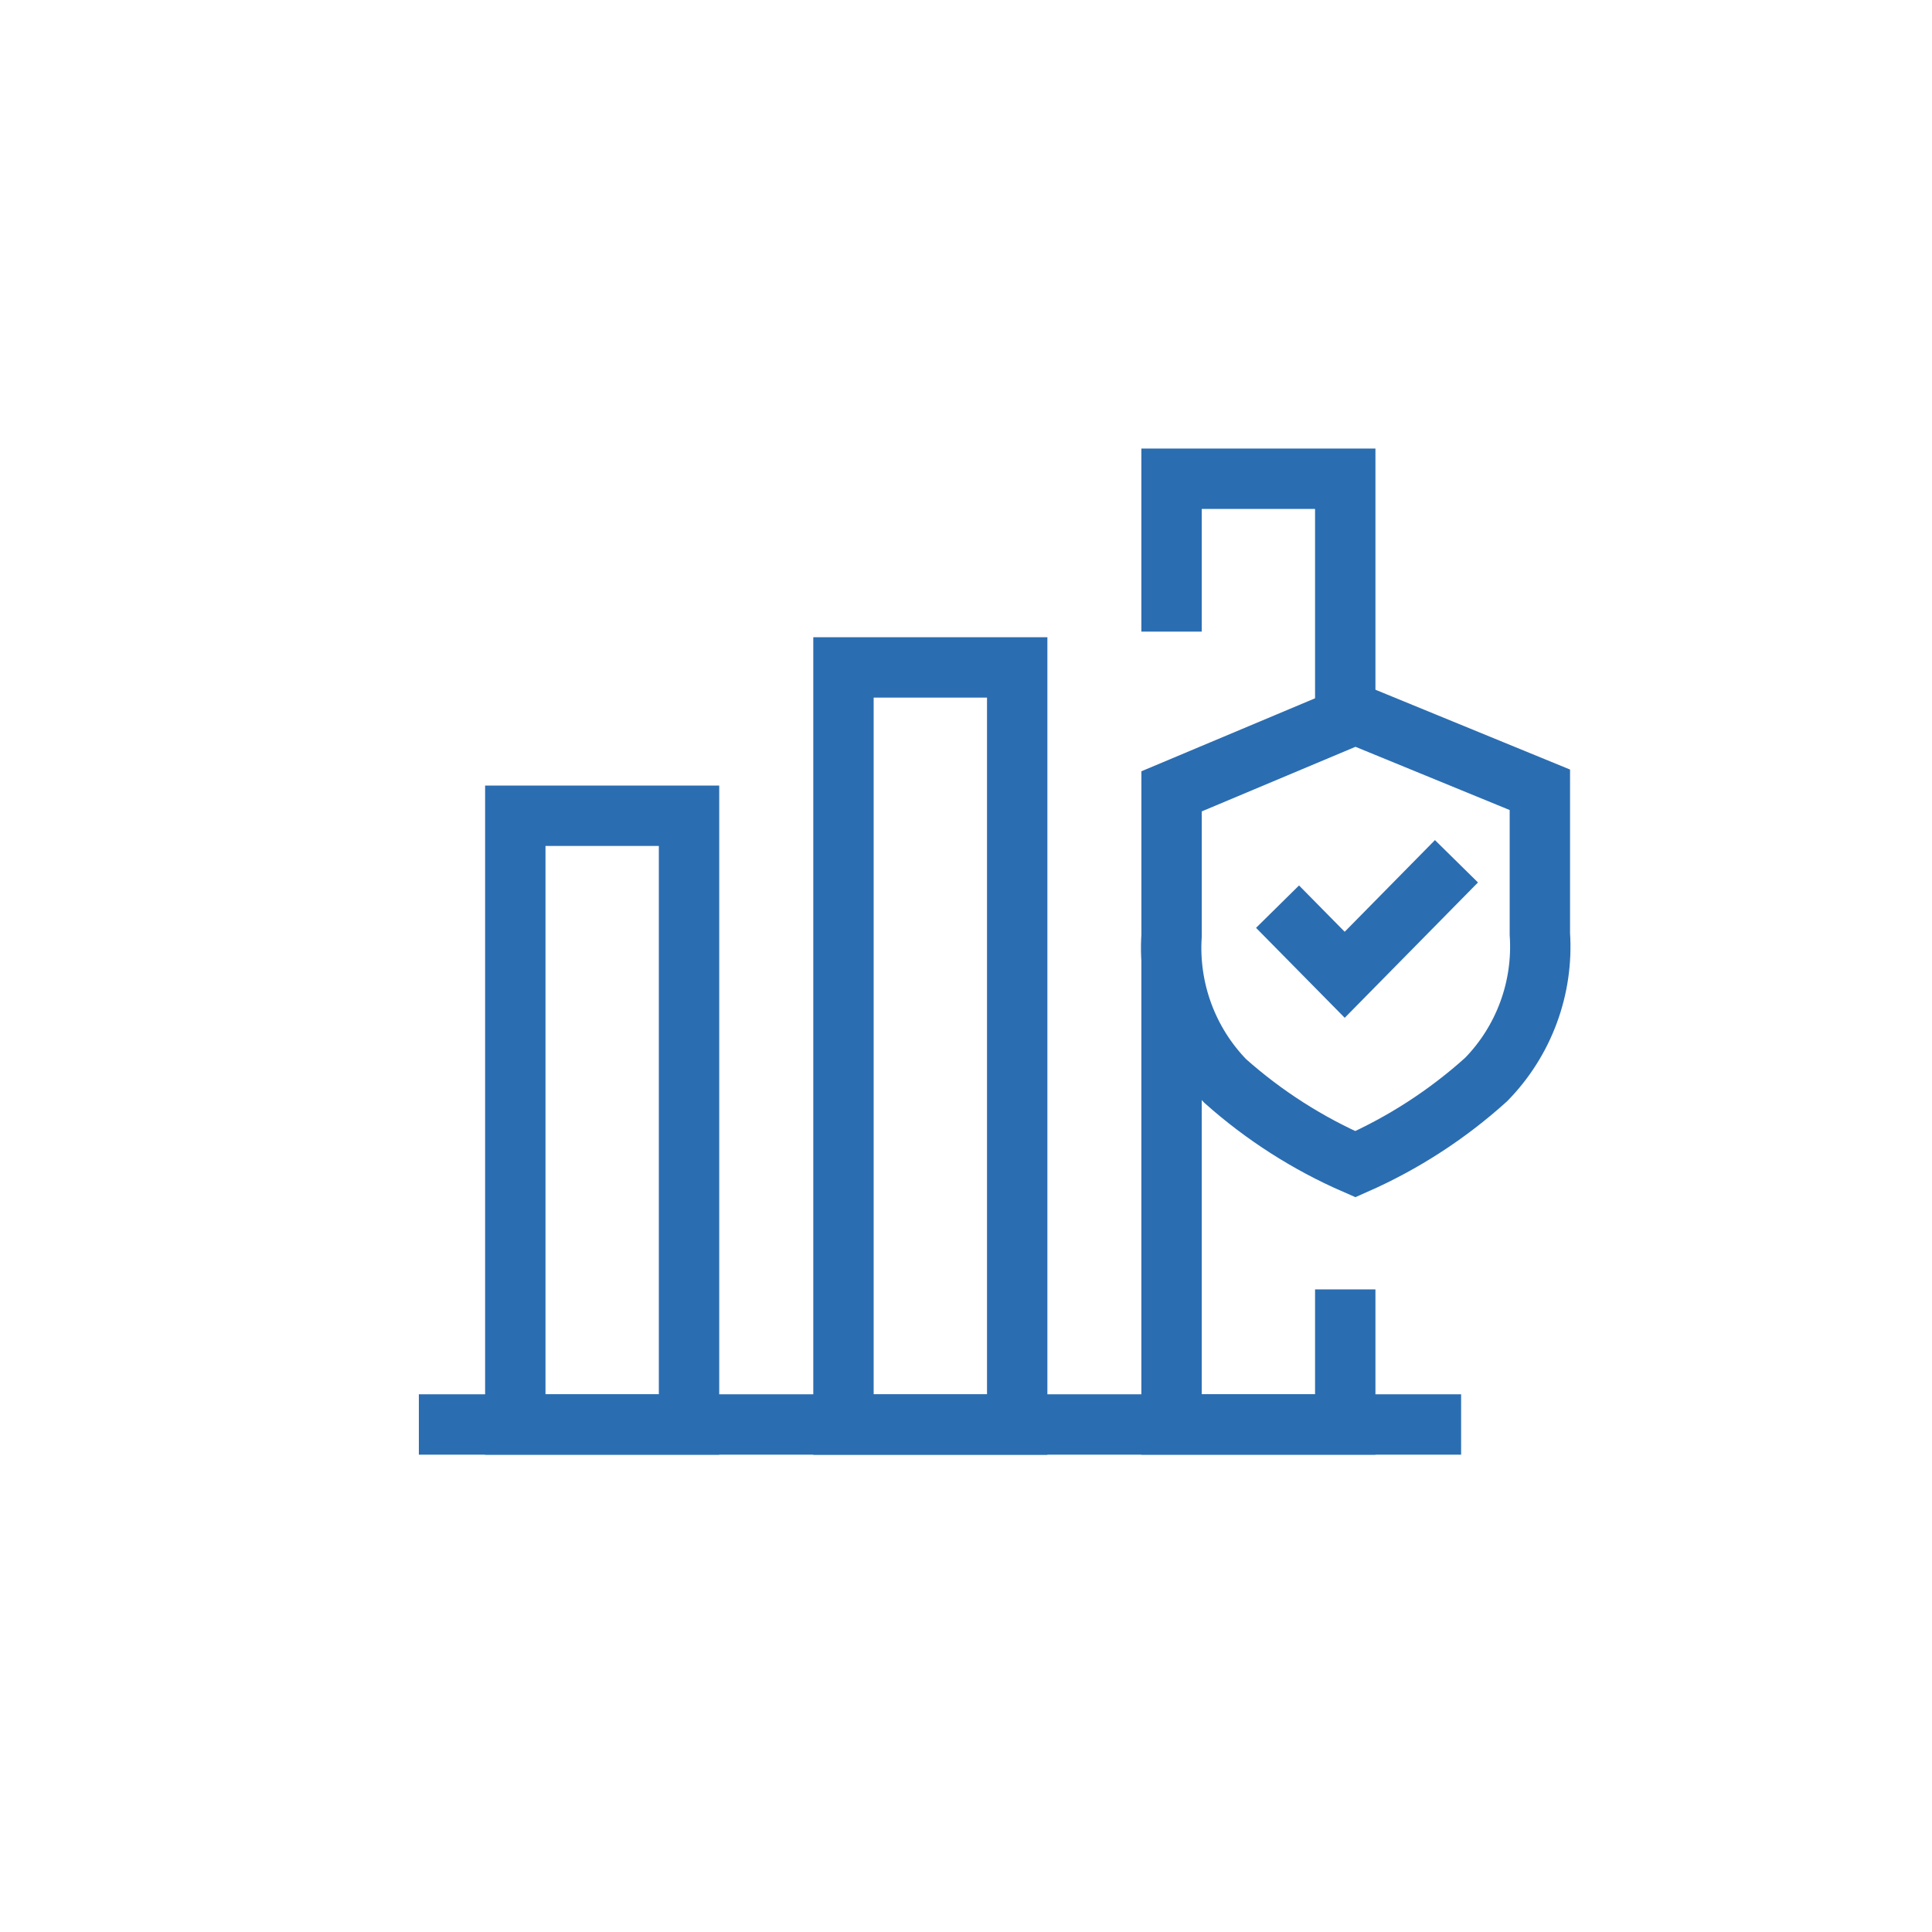
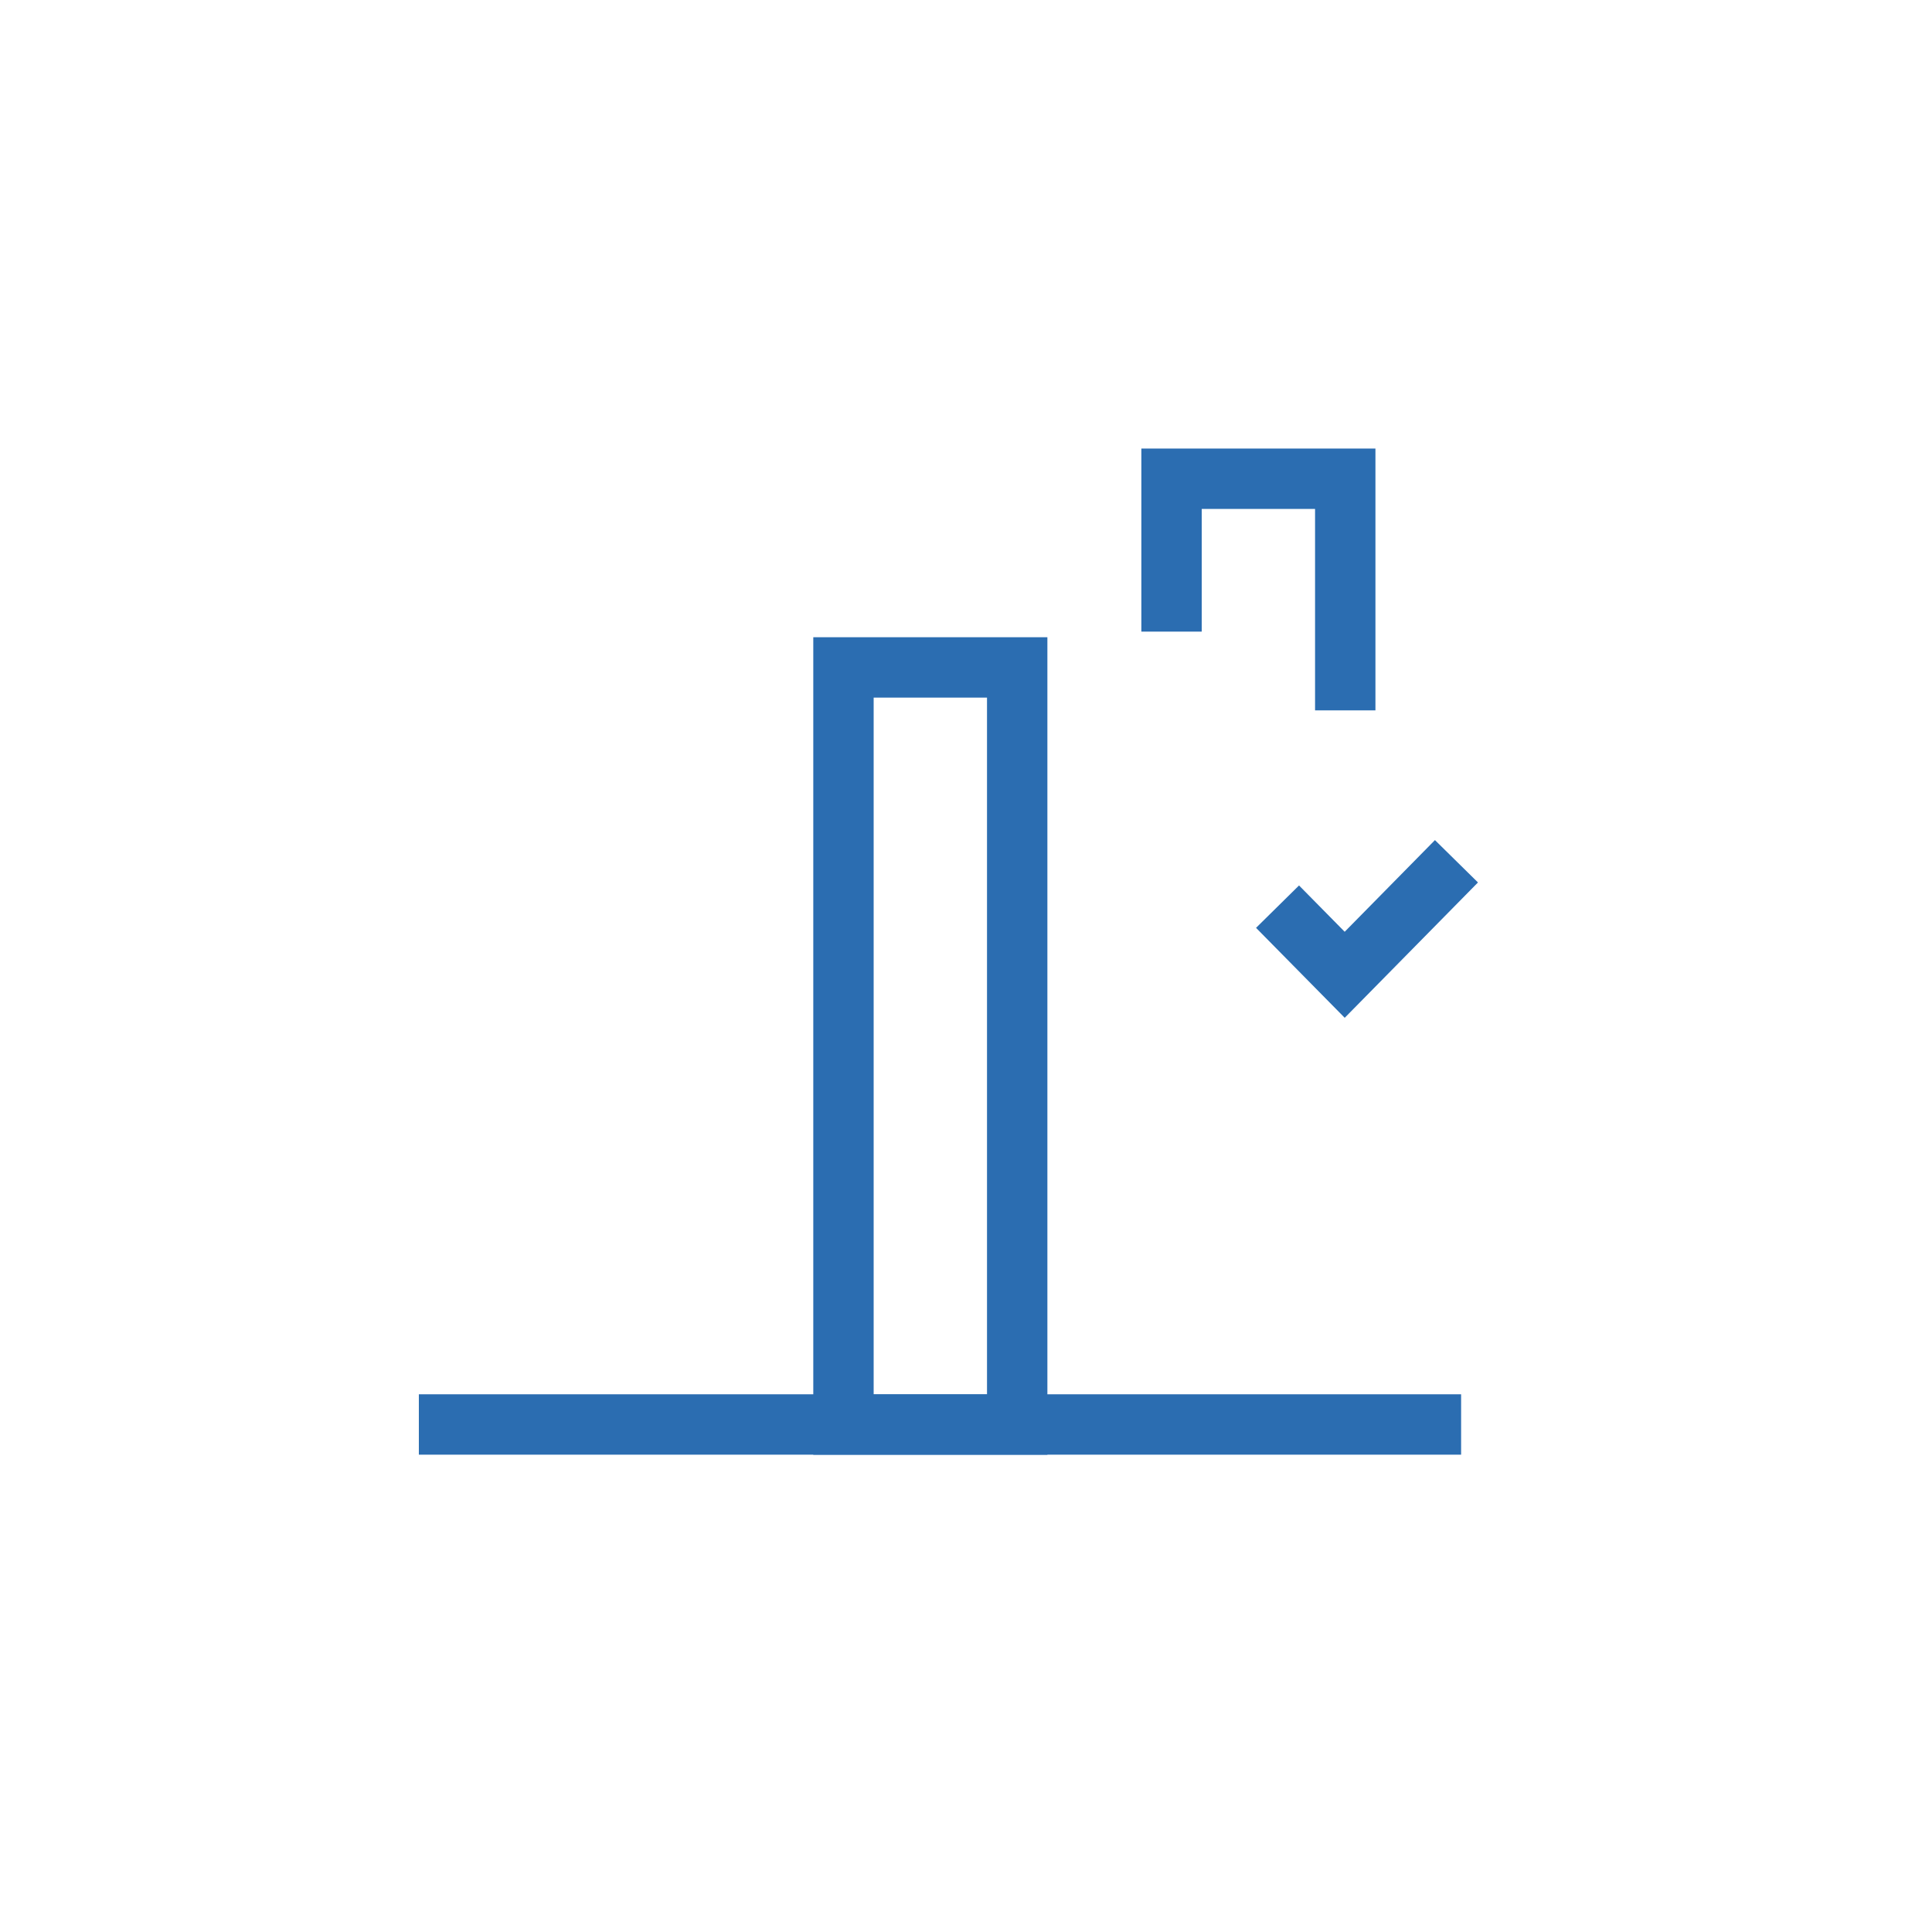
<svg xmlns="http://www.w3.org/2000/svg" width="64" height="64" viewBox="0 0 64 64" fill="none">
  <path d="M48.401 47.188H13.875" stroke="#2B6DB1" stroke-width="2" stroke-miterlimit="10" />
  <path d="M33.696 26.31V47.191H27.941V22.109H33.696V26.323" stroke="#2B6DB1" stroke-width="2" stroke-miterlimit="10" />
  <path d="M38.809 20.923V15.859H44.563V23.532" stroke="#2B6DB1" stroke-width="2" stroke-miterlimit="10" />
-   <path d="M44.563 42.713V47.188H38.809V31.844" stroke="#2B6DB1" stroke-width="2" stroke-miterlimit="10" />
-   <path d="M22.825 27.023H17.07V47.189H22.825V27.023Z" stroke="#2B6DB1" stroke-width="2" stroke-miterlimit="10" />
-   <path d="M44.897 23.656L38.81 26.214V30.99C38.752 31.873 38.881 32.758 39.187 33.589C39.493 34.419 39.97 35.176 40.588 35.81C41.87 36.951 43.324 37.881 44.897 38.566C46.482 37.867 47.946 36.92 49.232 35.759C49.851 35.126 50.329 34.369 50.635 33.539C50.942 32.708 51.069 31.822 51.01 30.939V26.163L44.897 23.656Z" stroke="#2B6DB1" stroke-width="2" stroke-miterlimit="10" />
  <path d="M42.32 30.034L44.545 32.291L48.247 28.531" stroke="#2B6DB1" stroke-width="2" stroke-miterlimit="10" />
</svg>